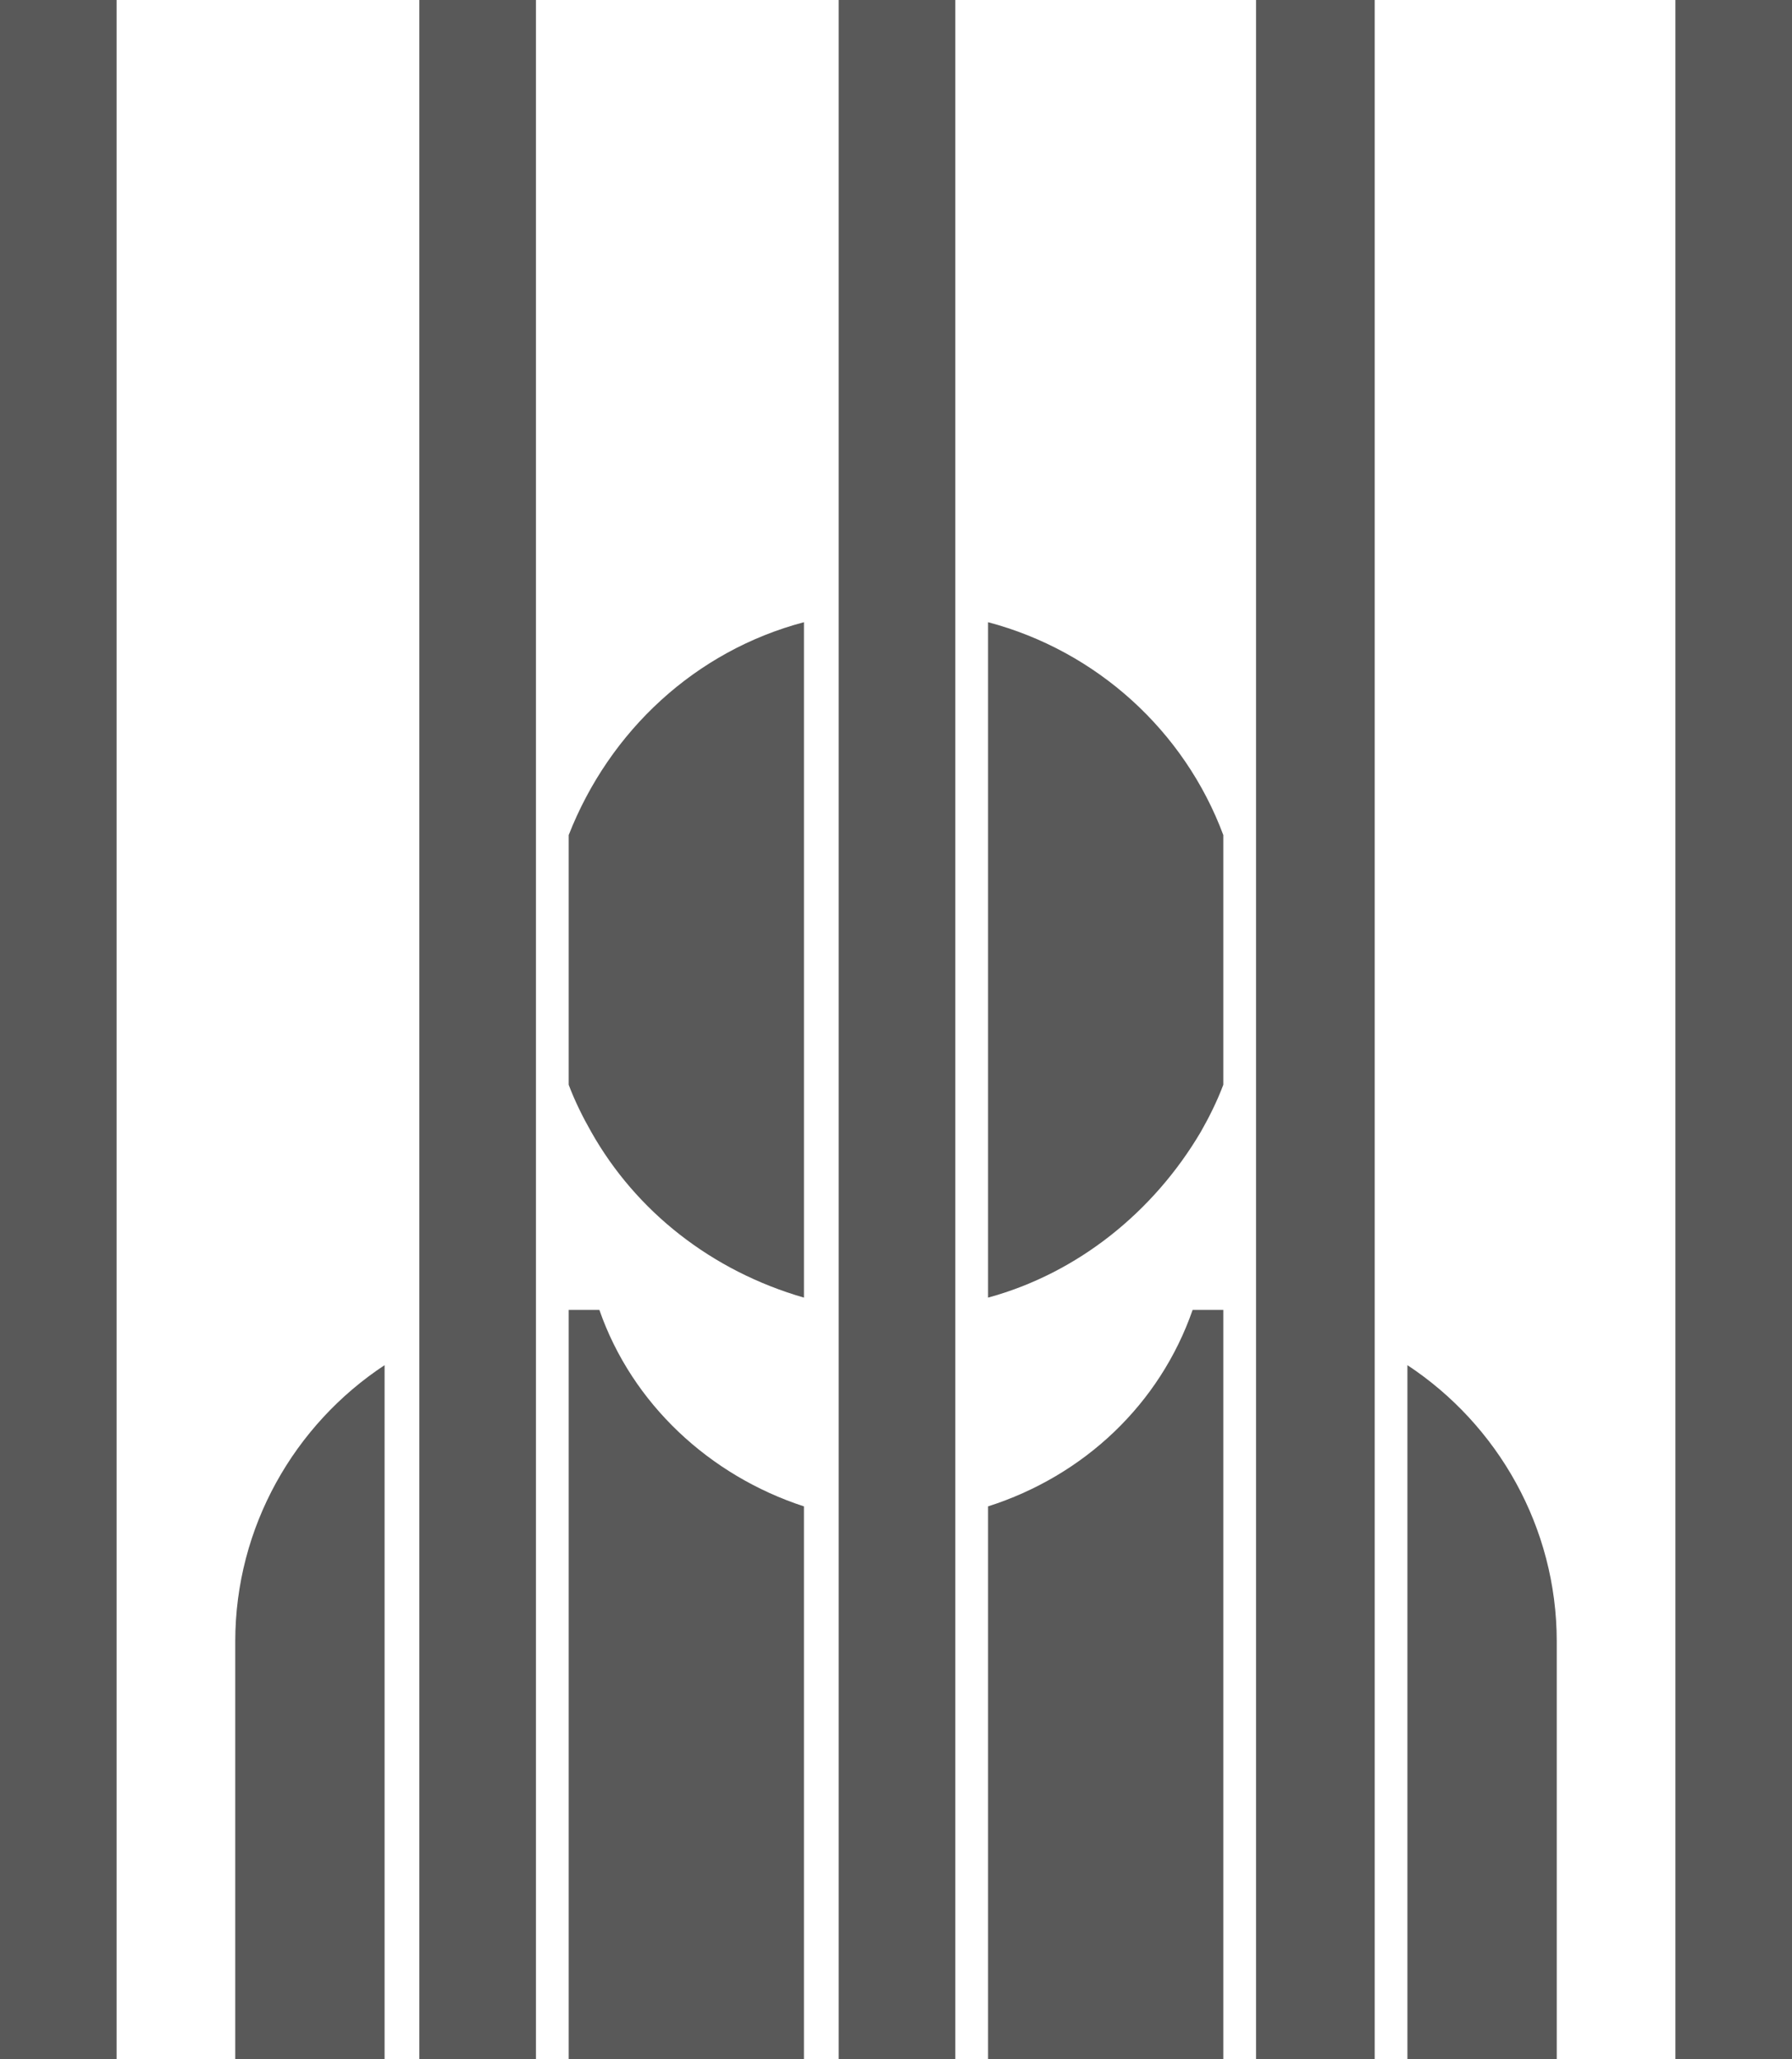
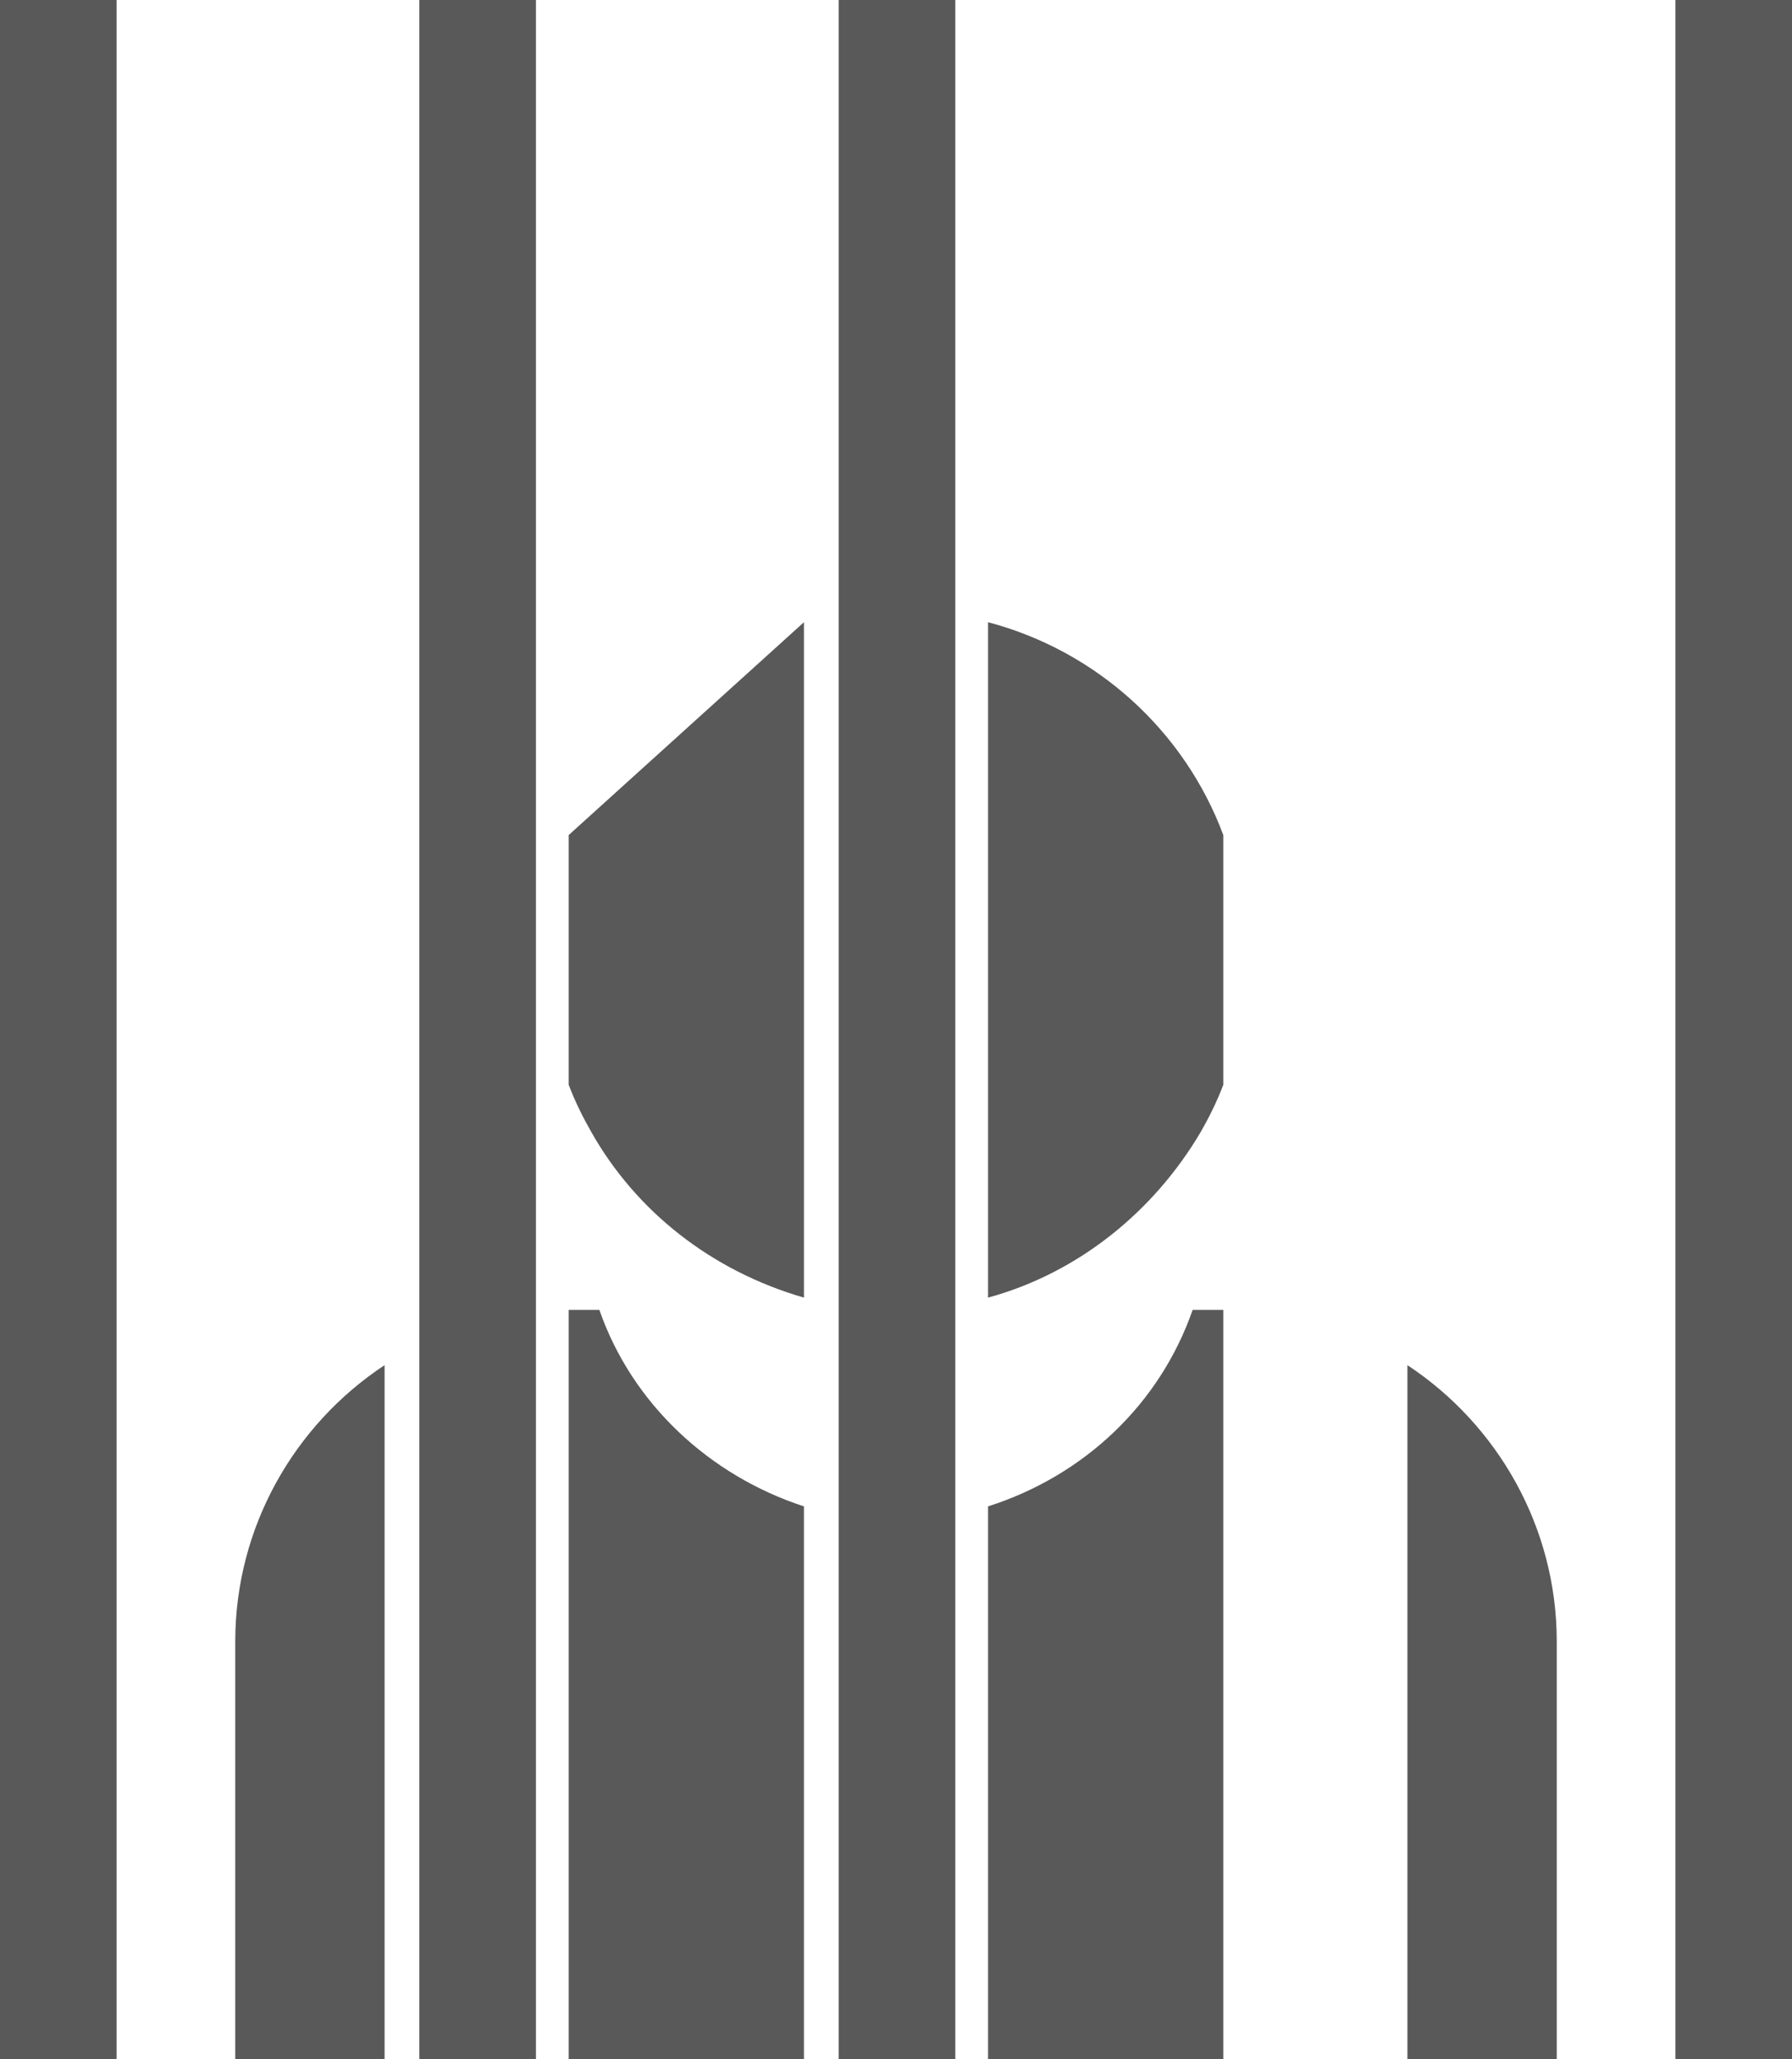
<svg xmlns="http://www.w3.org/2000/svg" version="1.1" id="_xFF91_饑1" x="0px" y="0px" viewBox="0 0 87.6 100.6" enable-background="new 0 0 87.6 100.6" xml:space="preserve">
  <g>
    <path fill="#595959" d="M48.3,73.6v27h11.5V64h-1.5C56.7,68.6,53,72.1,48.3,73.6z" />
    <path fill="#595959" d="M11.5,80.2v20.4h7.3V66.7C14.4,69.6,11.5,74.6,11.5,80.2z" />
    <path fill="#595959" d="M29.3,64h-1.5v36.6h11.5v-27C34.7,72.1,30.9,68.6,29.3,64z" />
    <path fill="#595959" d="M68.8,66.7v33.9h7.3V80.2C76.1,74.6,73.2,69.6,68.8,66.7z" />
-     <path fill="#595959" d="M27.8,40.8V53c0.3,0.8,0.7,1.6,1.1,2.3c2.2,3.9,5.9,6.8,10.4,8.1v-33C34,31.8,29.8,35.7,27.8,40.8z" />
+     <path fill="#595959" d="M27.8,40.8V53c0.3,0.8,0.7,1.6,1.1,2.3c2.2,3.9,5.9,6.8,10.4,8.1v-33z" />
    <path fill="#595959" d="M48.3,30.4v33c4.4-1.2,8.1-4.2,10.4-8.1c0.4-0.7,0.8-1.5,1.1-2.3V40.8C57.9,35.7,53.6,31.8,48.3,30.4z" />
    <rect x="0" y="0" fill="#595959" width="5.7" height="100.6" />
    <polygon fill="#595959" points="20.5,65.7 20.5,100.6 26.2,100.6 26.2,64.1 26.2,0 20.5,0  " />
    <polygon fill="#595959" points="41,30 41,63.7 41,74 41,100.6 46.7,100.6 46.7,74 46.7,63.7 46.7,30 46.7,0 41,0  " />
-     <polygon fill="#595959" points="61.4,64.1 61.4,100.6 67.2,100.6 67.2,65.7 67.2,0 61.4,0  " />
    <rect x="81.9" y="0" fill="#595959" width="5.7" height="100.6" />
  </g>
</svg>